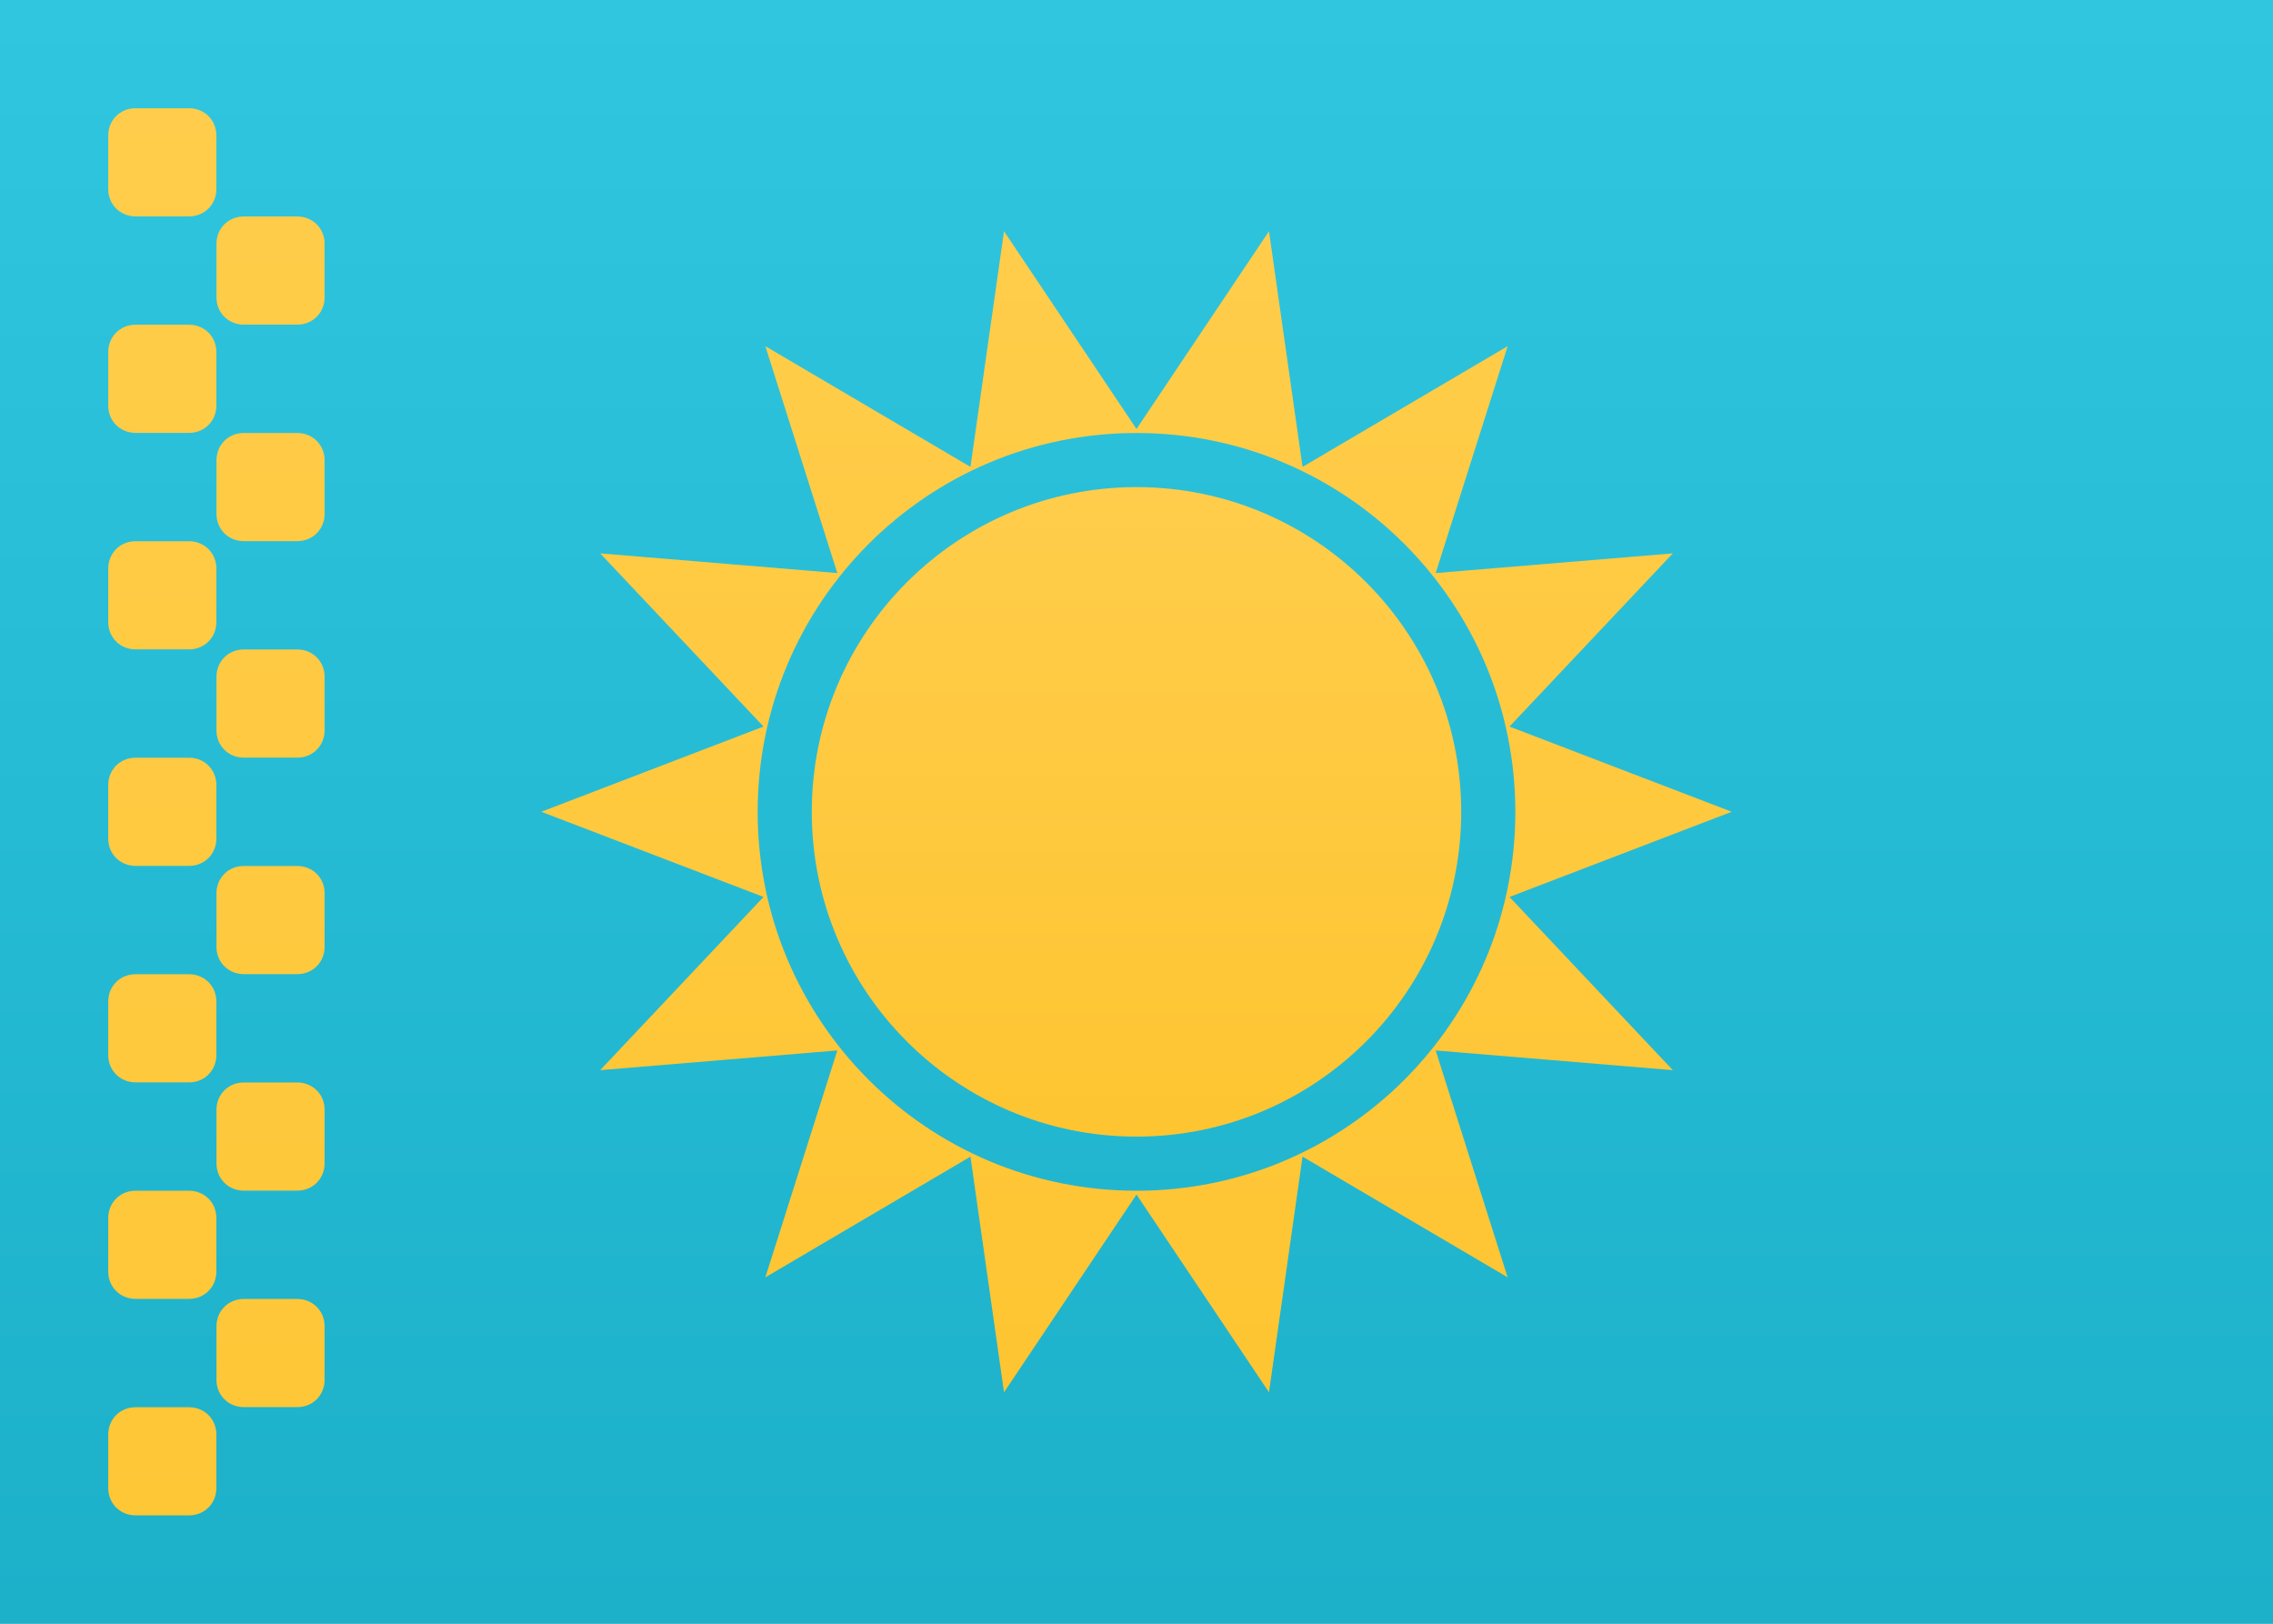
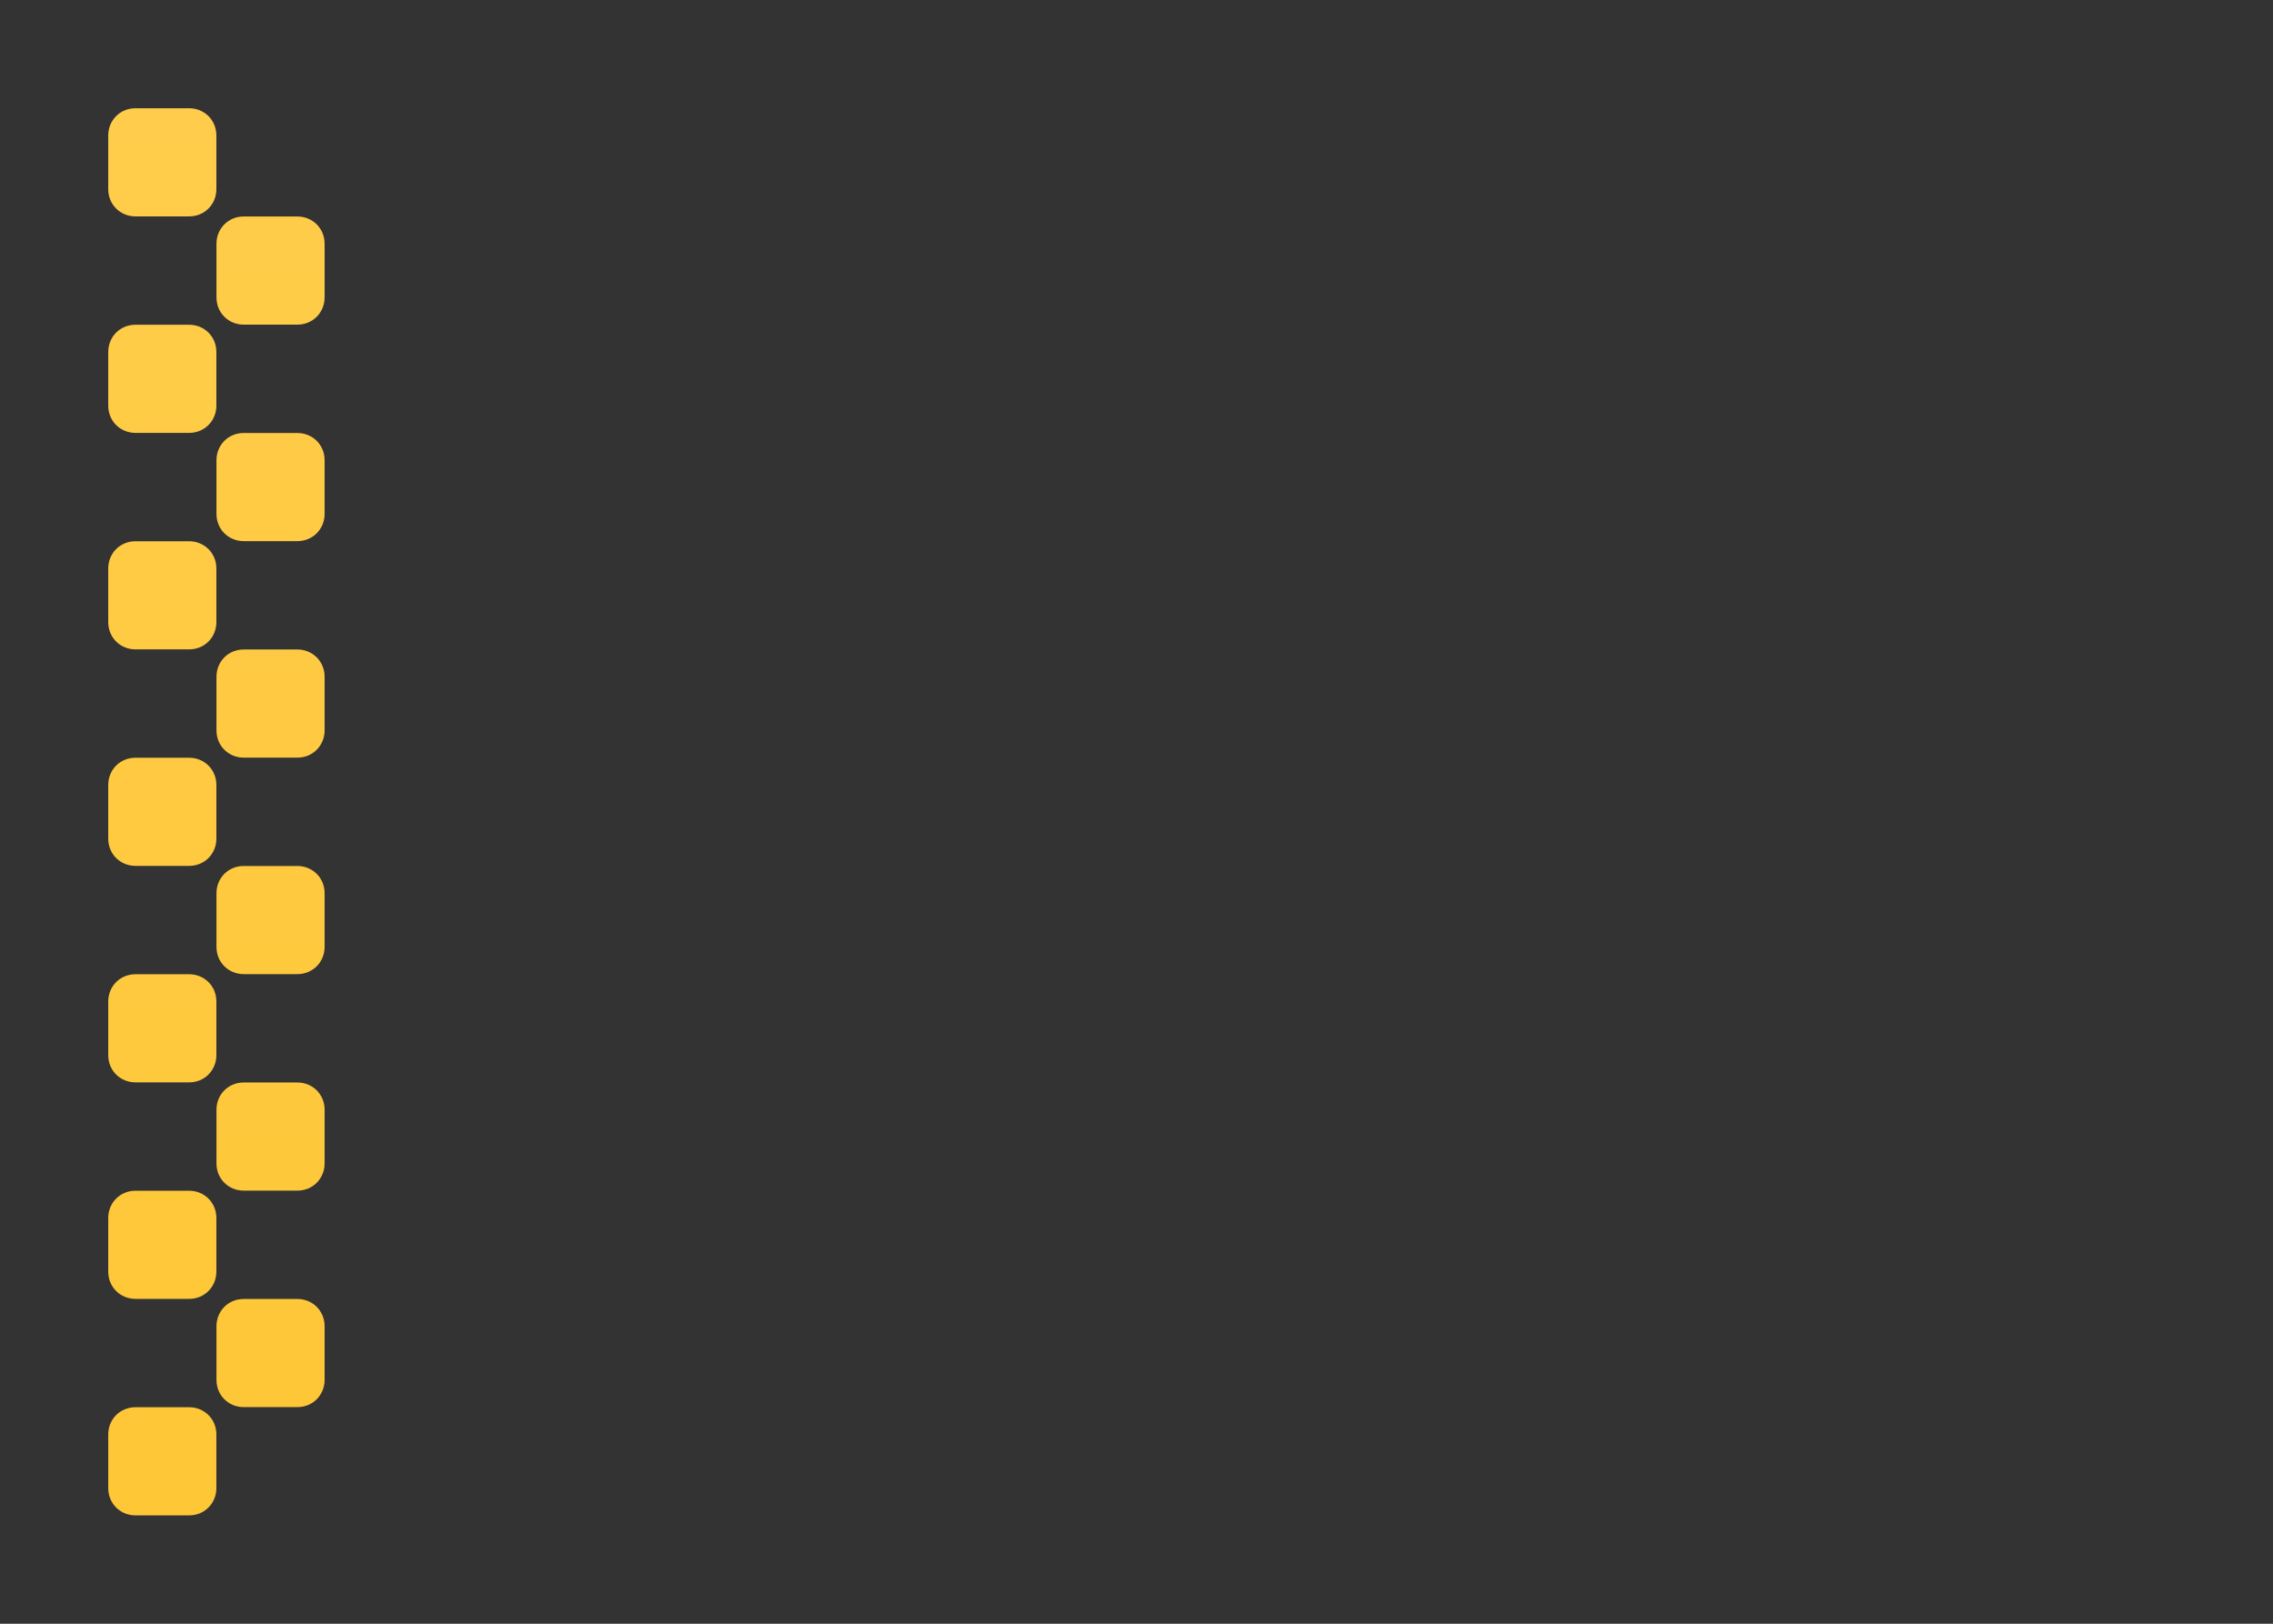
<svg xmlns="http://www.w3.org/2000/svg" height="15" viewBox="0 0 21 15" width="21">
  <rect x="0" y="0" width="21" height="15" fill="#333333" stroke="none" />
  <linearGradient id="a" x1="50%" x2="50%" y1="0%" y2="100%">
    <stop offset="0" stop-color="#fff" />
    <stop offset="1" stop-color="#f0f0f0" />
  </linearGradient>
  <linearGradient id="b" x1="50%" x2="50%" y1="0%" y2="100%">
    <stop offset="0" stop-color="#30c6e0" />
    <stop offset="1" stop-color="#1cb0c9" />
  </linearGradient>
  <linearGradient id="c" x1="50%" x2="50%" y1="0%" y2="100%">
    <stop offset="0" stop-color="#ffcd4b" />
    <stop offset="1" stop-color="#fec531" />
  </linearGradient>
  <g fill="none" fill-rule="evenodd">
-     <path d="m0 0h21v15h-21z" fill="url(#a)" />
-     <path d="m0 0h21v15h-21z" fill="url(#b)" />
    <g fill="url(#c)">
-       <circle cx="10.5" cy="7.5" r="3" />
-       <path d="m10.5 11.035-1.224 1.827-.31-2.177-1.895 1.115.665-2.096-2.191.182 1.509-1.6-2.053-.787 2.053-.787-1.509-1.6 2.191.182-.665-2.096 1.895 1.115.31-2.177 1.224 1.827 1.224-1.827.31 2.177 1.895-1.115-.665 2.096 2.191-.182-1.509 1.6 2.053.787-2.053.787 1.509 1.6-2.191-.182.665 2.096-1.895-1.115-.31 2.177zm0-.035c1.933 0 3.5-1.567 3.5-3.5s-1.567-3.5-3.5-3.5c-1.933 0-3.5 1.567-3.5 3.5s1.567 3.5 3.5 3.5z" />
      <path d="m1 1.252c0-.139.107-.252.252-.252h.495c.139 0 .252.107.252.252v.495c0 .139-.107.252-.252.252h-.495c-.139 0-.252-.107-.252-.252zm0 2c0-.139.107-.252.252-.252h.495c.139 0 .252.107.252.252v.495c0 .139-.107.252-.252.252h-.495c-.139 0-.252-.107-.252-.252zm0 2c0-.139.107-.252.252-.252h.495c.139 0 .252.107.252.252v.495c0 .139-.107.252-.252.252h-.495c-.139 0-.252-.107-.252-.252zm0 2c0-.139.107-.252.252-.252h.495c.139 0 .252.107.252.252v.495c0 .139-.107.252-.252.252h-.495c-.139 0-.252-.107-.252-.252zm0 2c0-.139.107-.252.252-.252h.495c.139 0 .252.107.252.252v.495c0 .139-.107.252-.252.252h-.495c-.139 0-.252-.107-.252-.252zm0 2c0-.139.107-.252.252-.252h.495c.139 0 .252.107.252.252v.495c0 .139-.107.252-.252.252h-.495c-.139 0-.252-.107-.252-.252zm0 2c0-.139.107-.252.252-.252h.495c.139 0 .252.107.252.252v.495c0 .139-.107.252-.252.252h-.495c-.139 0-.252-.107-.252-.252zm1-1c0-.139.107-.252.252-.252h.495c.139 0 .252.107.252.252v.495c0 .139-.107.252-.252.252h-.495c-.139 0-.252-.107-.252-.252zm0-2c0-.139.107-.252.252-.252h.495c.139 0 .252.107.252.252v.495c0 .139-.107.252-.252.252h-.495c-.139 0-.252-.107-.252-.252zm0-2c0-.139.107-.252.252-.252h.495c.139 0 .252.107.252.252v.495c0 .139-.107.252-.252.252h-.495c-.139 0-.252-.107-.252-.252zm0-2c0-.139.107-.252.252-.252h.495c.139 0 .252.107.252.252v.495c0 .139-.107.252-.252.252h-.495c-.139 0-.252-.107-.252-.252zm0-2c0-.139.107-.252.252-.252h.495c.139 0 .252.107.252.252v.495c0 .139-.107.252-.252.252h-.495c-.139 0-.252-.107-.252-.252zm0-2c0-.139.107-.252.252-.252h.495c.139 0 .252.107.252.252v.495c0 .139-.107.252-.252.252h-.495c-.139 0-.252-.107-.252-.252z" />
    </g>
  </g>
</svg>